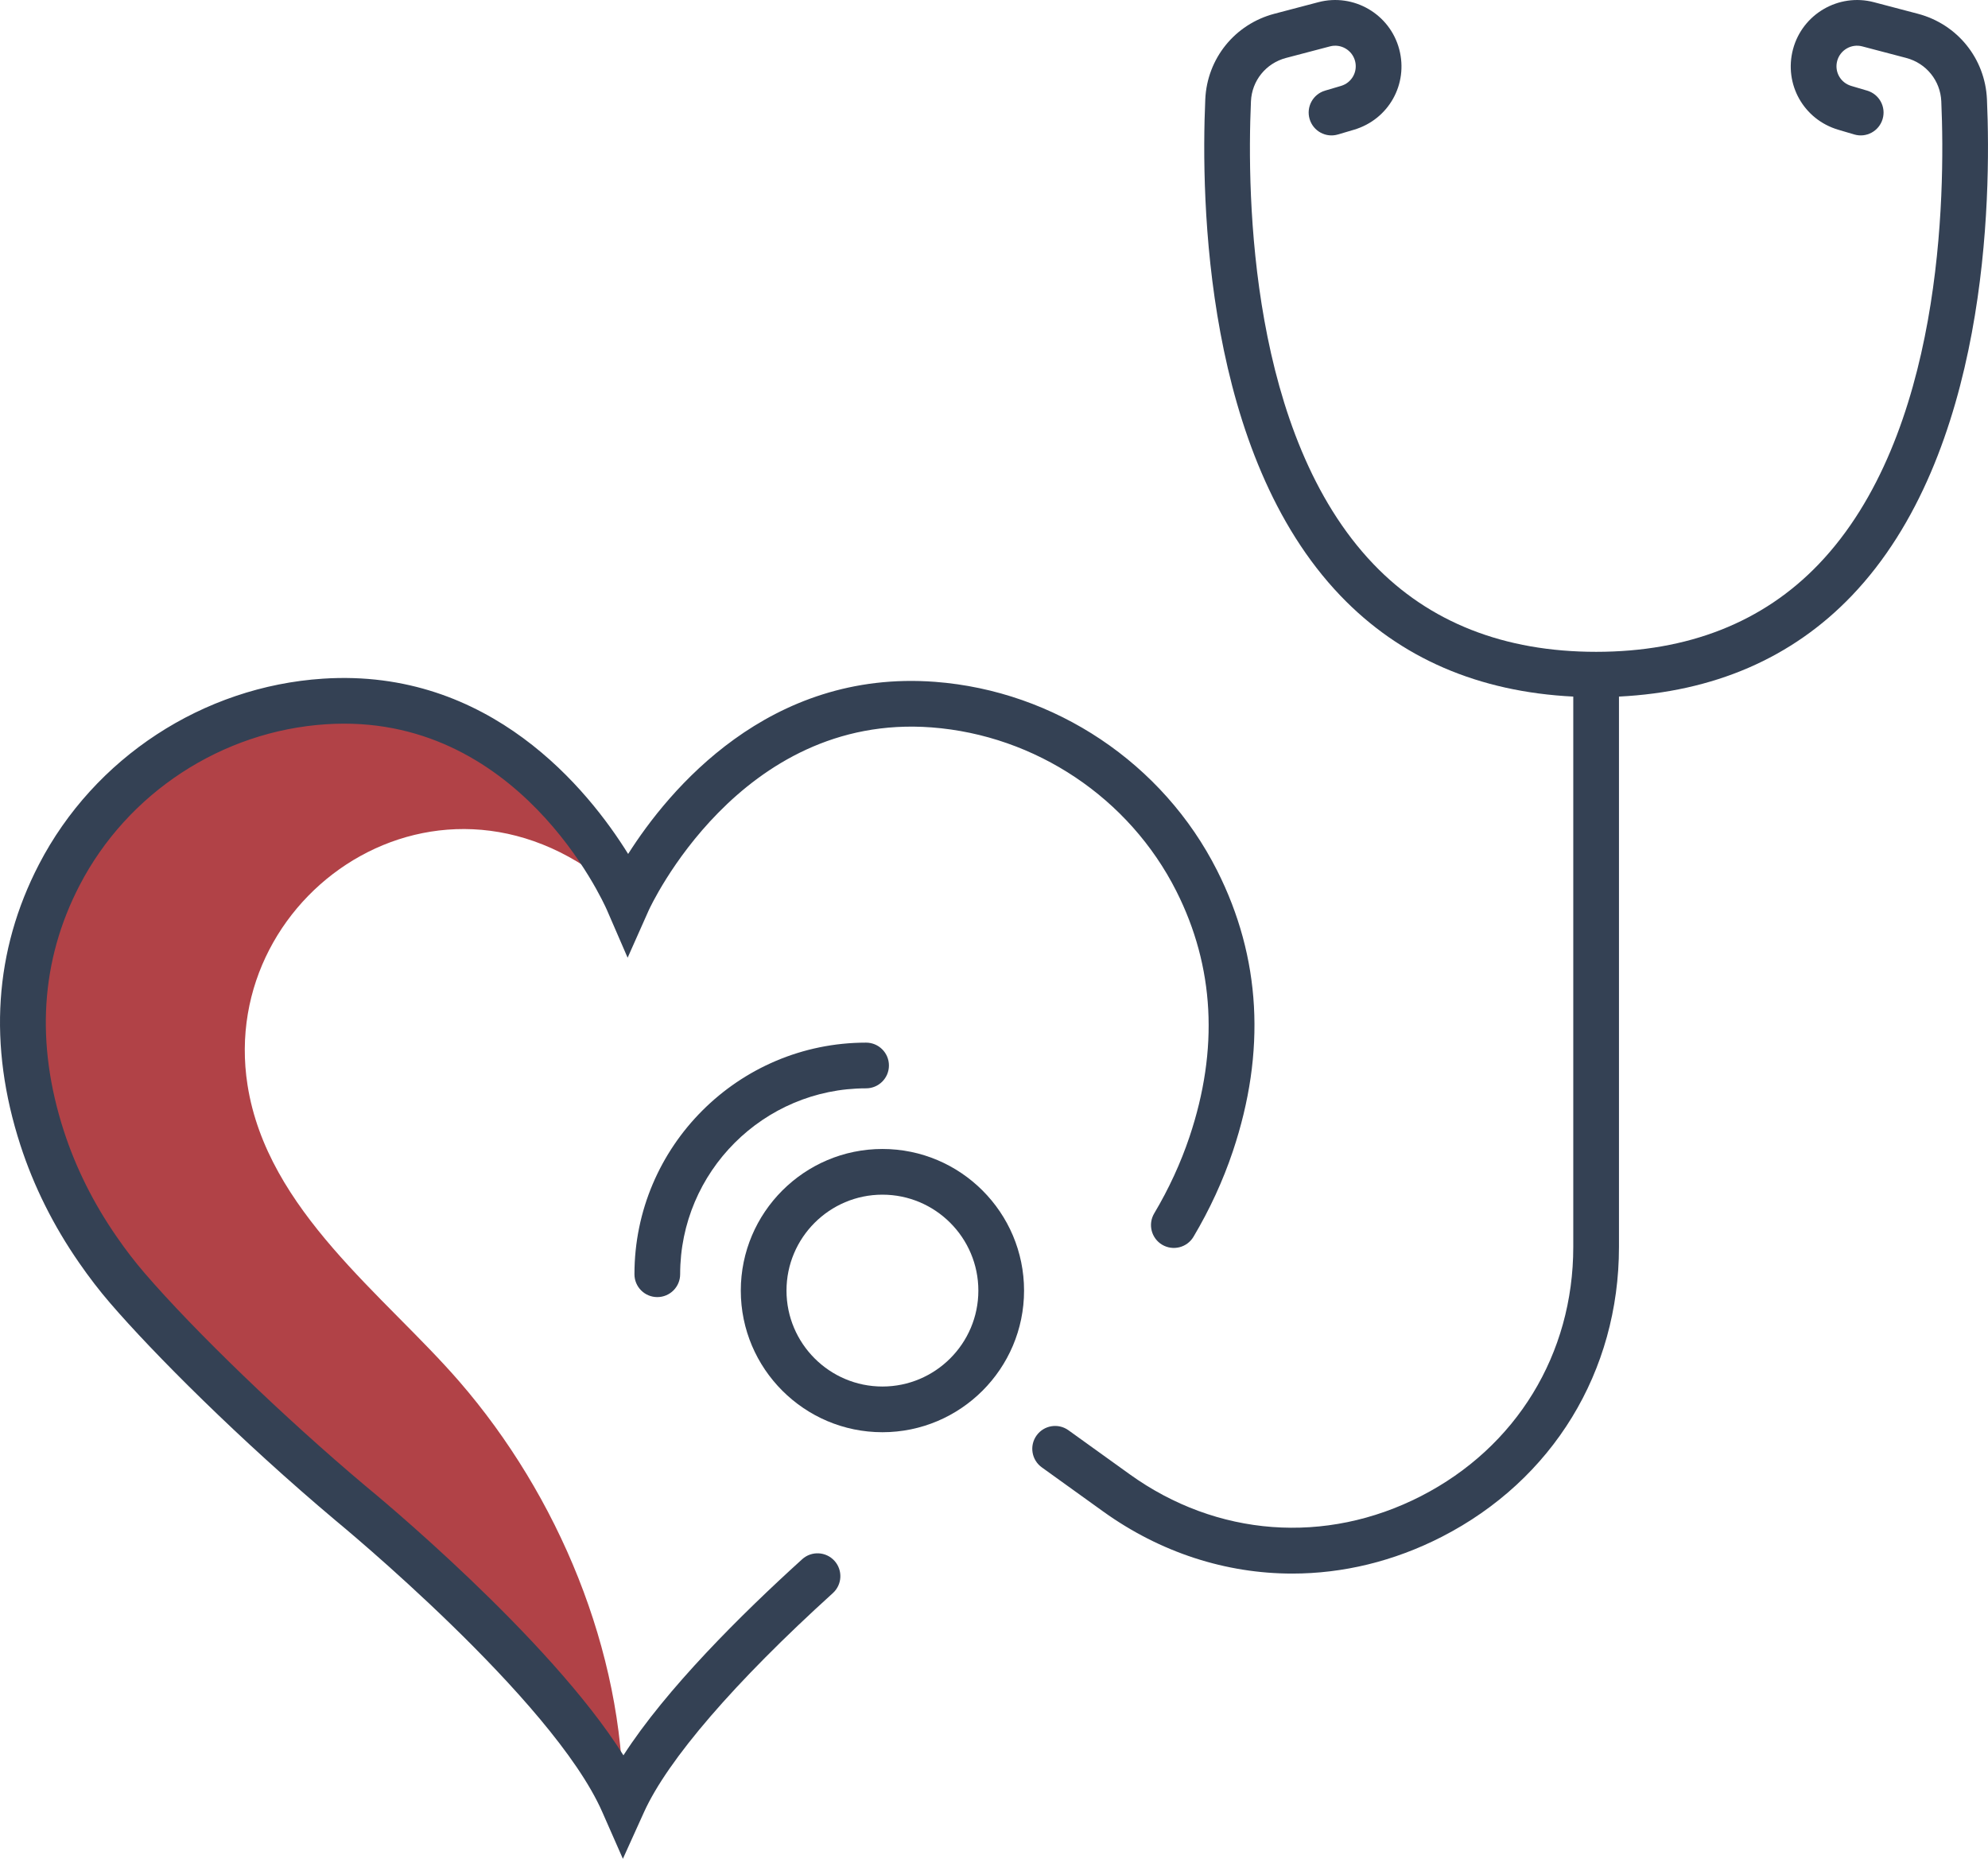
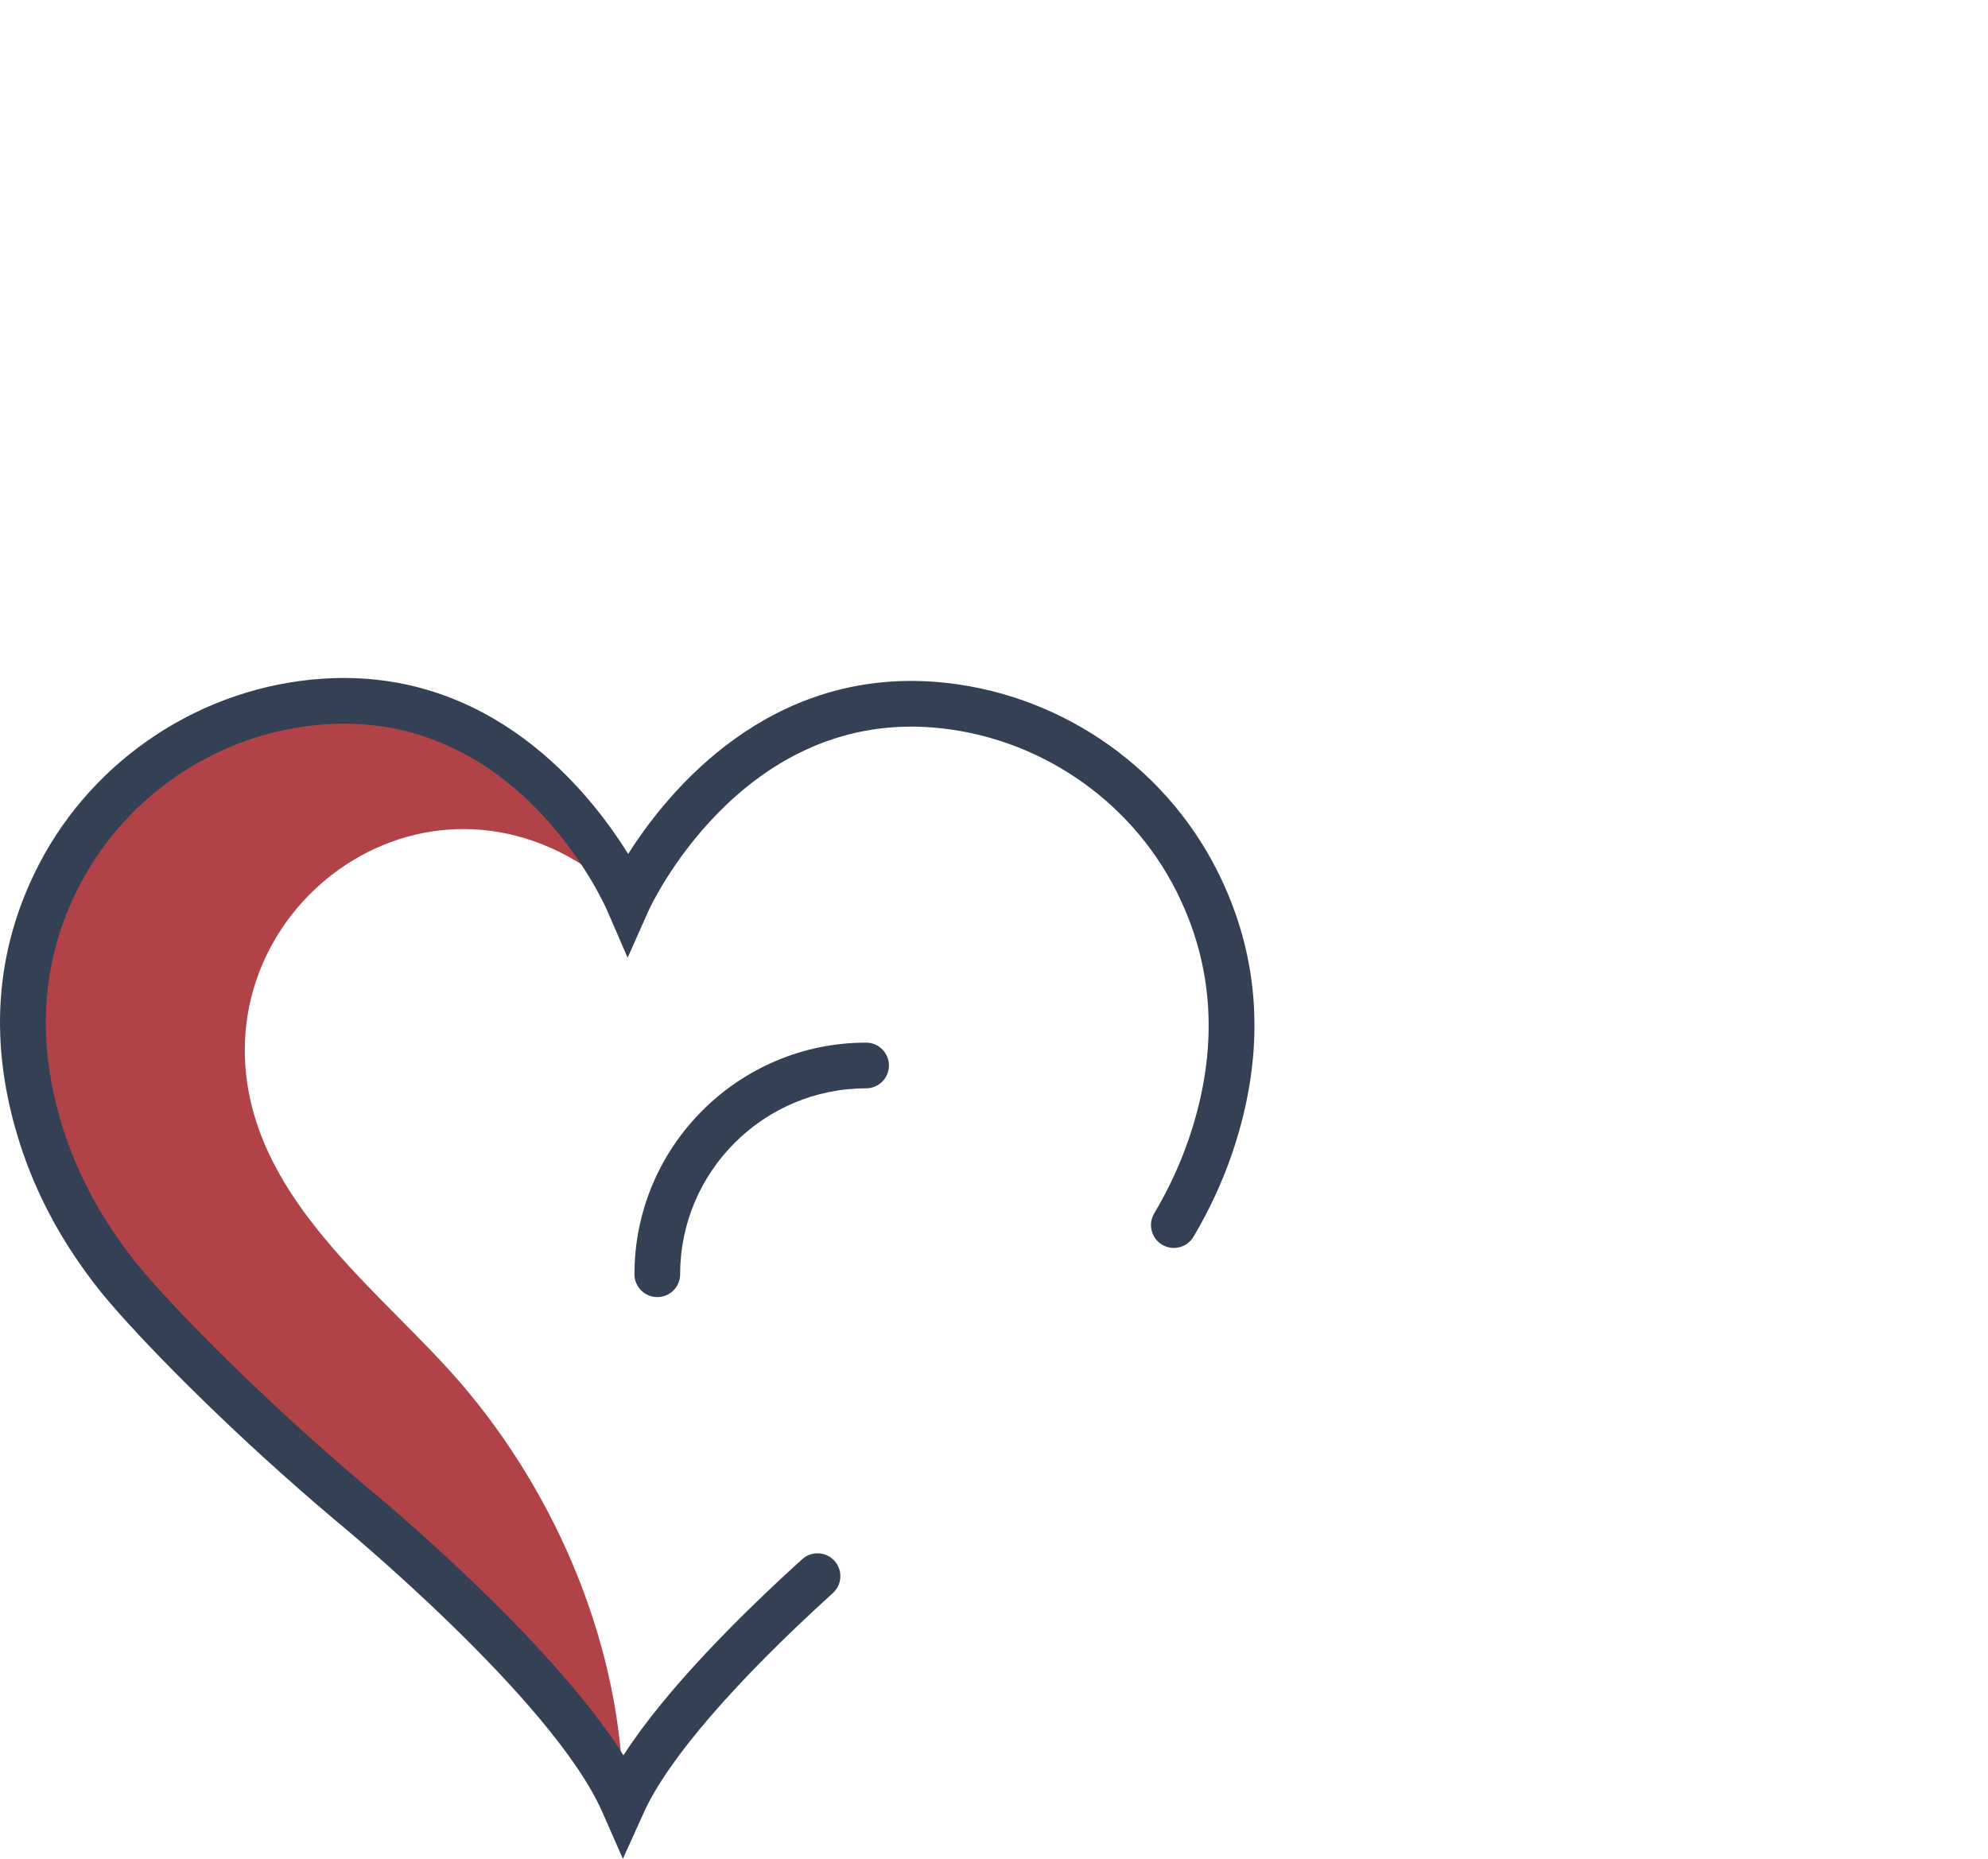
<svg xmlns="http://www.w3.org/2000/svg" width="130.498px" height="122.029px" viewBox="0 0 130.498 122.029" version="1.1">
  <title>Health</title>
  <g id="Health" stroke="none" stroke-width="1" fill="none" fill-rule="evenodd">
    <path d="M16.249,71.239 C14.219,58.332 29.73,48.053 41.217,59.145 C41.217,59.145 35.147,45.14 21.297,46.051 C13.919,46.533 7.286,50.878 3.887,57.441 C1.693,61.676 0.418,67.468 2.764,74.708 C3.611,77.326 4.861,79.79 6.424,82.045 C7.025,82.915 7.668,83.76 8.361,84.562 C11.412,88.11 17.213,93.81 23.02,98.694 C23.02,98.694 37.464,110.519 40.907,118.348 C40.907,108.365 36.638,98.186 30.155,90.699 C25.248,85.033 17.545,79.476 16.249,71.239" id="Fill-1" fill="#B14247" />
    <path d="M52.657,102.362 C48.675,105.972 43.73,110.875 40.924,115.235 C36.04,107.462 24.512,97.977 23.985,97.546 C18.708,93.107 12.751,87.365 9.497,83.582 C8.871,82.857 8.253,82.053 7.658,81.19 C6.141,79.003 4.975,76.666 4.191,74.246 C2.323,68.477 2.668,63.055 5.219,58.131 C8.368,52.049 14.567,47.994 21.396,47.547 C33.989,46.717 39.609,59.211 39.841,59.741 L41.199,62.874 L42.587,59.755 C42.645,59.625 48.529,46.797 61.152,47.753 C67.98,48.272 74.136,52.391 77.219,58.504 C79.719,63.459 80.01,68.883 78.084,74.626 C77.505,76.352 76.725,78.045 75.765,79.659 C75.342,80.372 75.576,81.292 76.288,81.716 C77.001,82.137 77.921,81.905 78.344,81.193 C79.412,79.396 80.282,77.508 80.928,75.581 C83.118,69.049 82.772,62.849 79.897,57.153 C76.344,50.108 69.249,45.36 61.38,44.762 C50.436,43.935 43.889,51.875 41.233,56.061 C38.618,51.849 32.162,43.834 21.199,44.554 C13.329,45.069 6.184,49.743 2.555,56.751 C-0.378,62.414 -0.788,68.611 1.337,75.17 C2.211,77.87 3.508,80.47 5.19,82.896 C5.845,83.845 6.53,84.736 7.224,85.54 C10.052,88.828 15.734,94.526 22.07,99.854 C22.211,99.97 36.276,111.543 39.534,118.952 L40.888,122.029 L42.274,118.966 C43.83,115.529 48.233,110.421 54.672,104.585 C55.285,104.029 55.332,103.08 54.776,102.466 C54.22,101.852 53.27,101.806 52.657,102.362" id="Fill-3" fill="#344154" />
-     <path d="M57.925,91.024 C54.453,91.024 51.628,88.199 51.628,84.727 C51.628,81.254 54.453,78.429 57.925,78.429 C61.397,78.429 64.222,81.254 64.222,84.727 C64.222,88.199 61.397,91.024 57.925,91.024 M57.925,75.429 C52.799,75.429 48.628,79.6 48.628,84.727 C48.628,89.853 52.799,94.024 57.925,94.024 C63.051,94.024 67.222,89.853 67.222,84.727 C67.222,79.6 63.051,75.429 57.925,75.429" id="Fill-5" fill="#344154" />
    <path d="M41.647,83.653 C41.647,84.482 42.318,85.153 43.147,85.153 C43.976,85.153 44.647,84.482 44.647,83.653 C44.647,76.924 50.122,71.448 56.852,71.448 C57.68,71.448 58.352,70.777 58.352,69.948 C58.352,69.12 57.68,68.448 56.852,68.448 C48.468,68.448 41.647,75.269 41.647,83.653" id="Fill-7" fill="#344154" />
-     <path d="M130.429,6.52 C130.311,3.844 128.488,1.586 125.892,0.903 L123.007,0.144 C120.696,-0.464 118.314,0.92 117.699,3.231 C117.09,5.521 118.393,7.842 120.665,8.516 L121.716,8.827 C122.509,9.065 123.345,8.609 123.58,7.815 C123.816,7.021 123.363,6.187 122.569,5.951 L121.518,5.64 C120.814,5.431 120.409,4.711 120.598,4.001 C120.789,3.285 121.529,2.855 122.243,3.045 L125.129,3.804 C126.447,4.151 127.372,5.295 127.432,6.652 C127.709,12.97 127.481,28.58 119.389,37.034 C115.732,40.855 110.815,42.792 104.774,42.792 C98.733,42.792 93.816,40.855 90.158,37.034 C82.067,28.58 81.838,12.97 82.116,6.651 C82.175,5.295 83.1,4.151 84.419,3.804 L87.304,3.045 C88.017,2.855 88.758,3.285 88.949,4.001 C89.137,4.711 88.734,5.431 88.029,5.64 L86.978,5.951 C86.184,6.187 85.731,7.021 85.967,7.815 C86.202,8.61 87.037,9.065 87.831,8.827 L88.882,8.516 C91.154,7.842 92.457,5.521 91.848,3.231 C91.235,0.92 88.854,-0.465 86.54,0.144 L83.655,0.903 C81.058,1.586 79.236,3.844 79.118,6.52 C78.824,13.224 79.1,29.818 87.991,39.108 C91.921,43.214 97.066,45.421 103.274,45.73 L103.274,81.86 C103.274,88.895 99.536,95.011 93.276,98.22 C87.015,101.427 79.868,100.892 74.157,96.785 L70.137,93.895 C69.464,93.411 68.528,93.564 68.044,94.237 C67.56,94.91 67.714,95.847 68.387,96.331 L72.406,99.221 C76.174,101.931 80.48,103.304 84.83,103.304 C88.148,103.304 91.493,102.505 94.644,100.89 C101.926,97.157 106.274,90.043 106.274,81.86 L106.274,45.73 C112.481,45.421 117.627,43.214 121.556,39.108 C130.448,29.818 130.723,13.224 130.429,6.52" id="Fill-9" fill="#344154" />
  </g>
</svg>